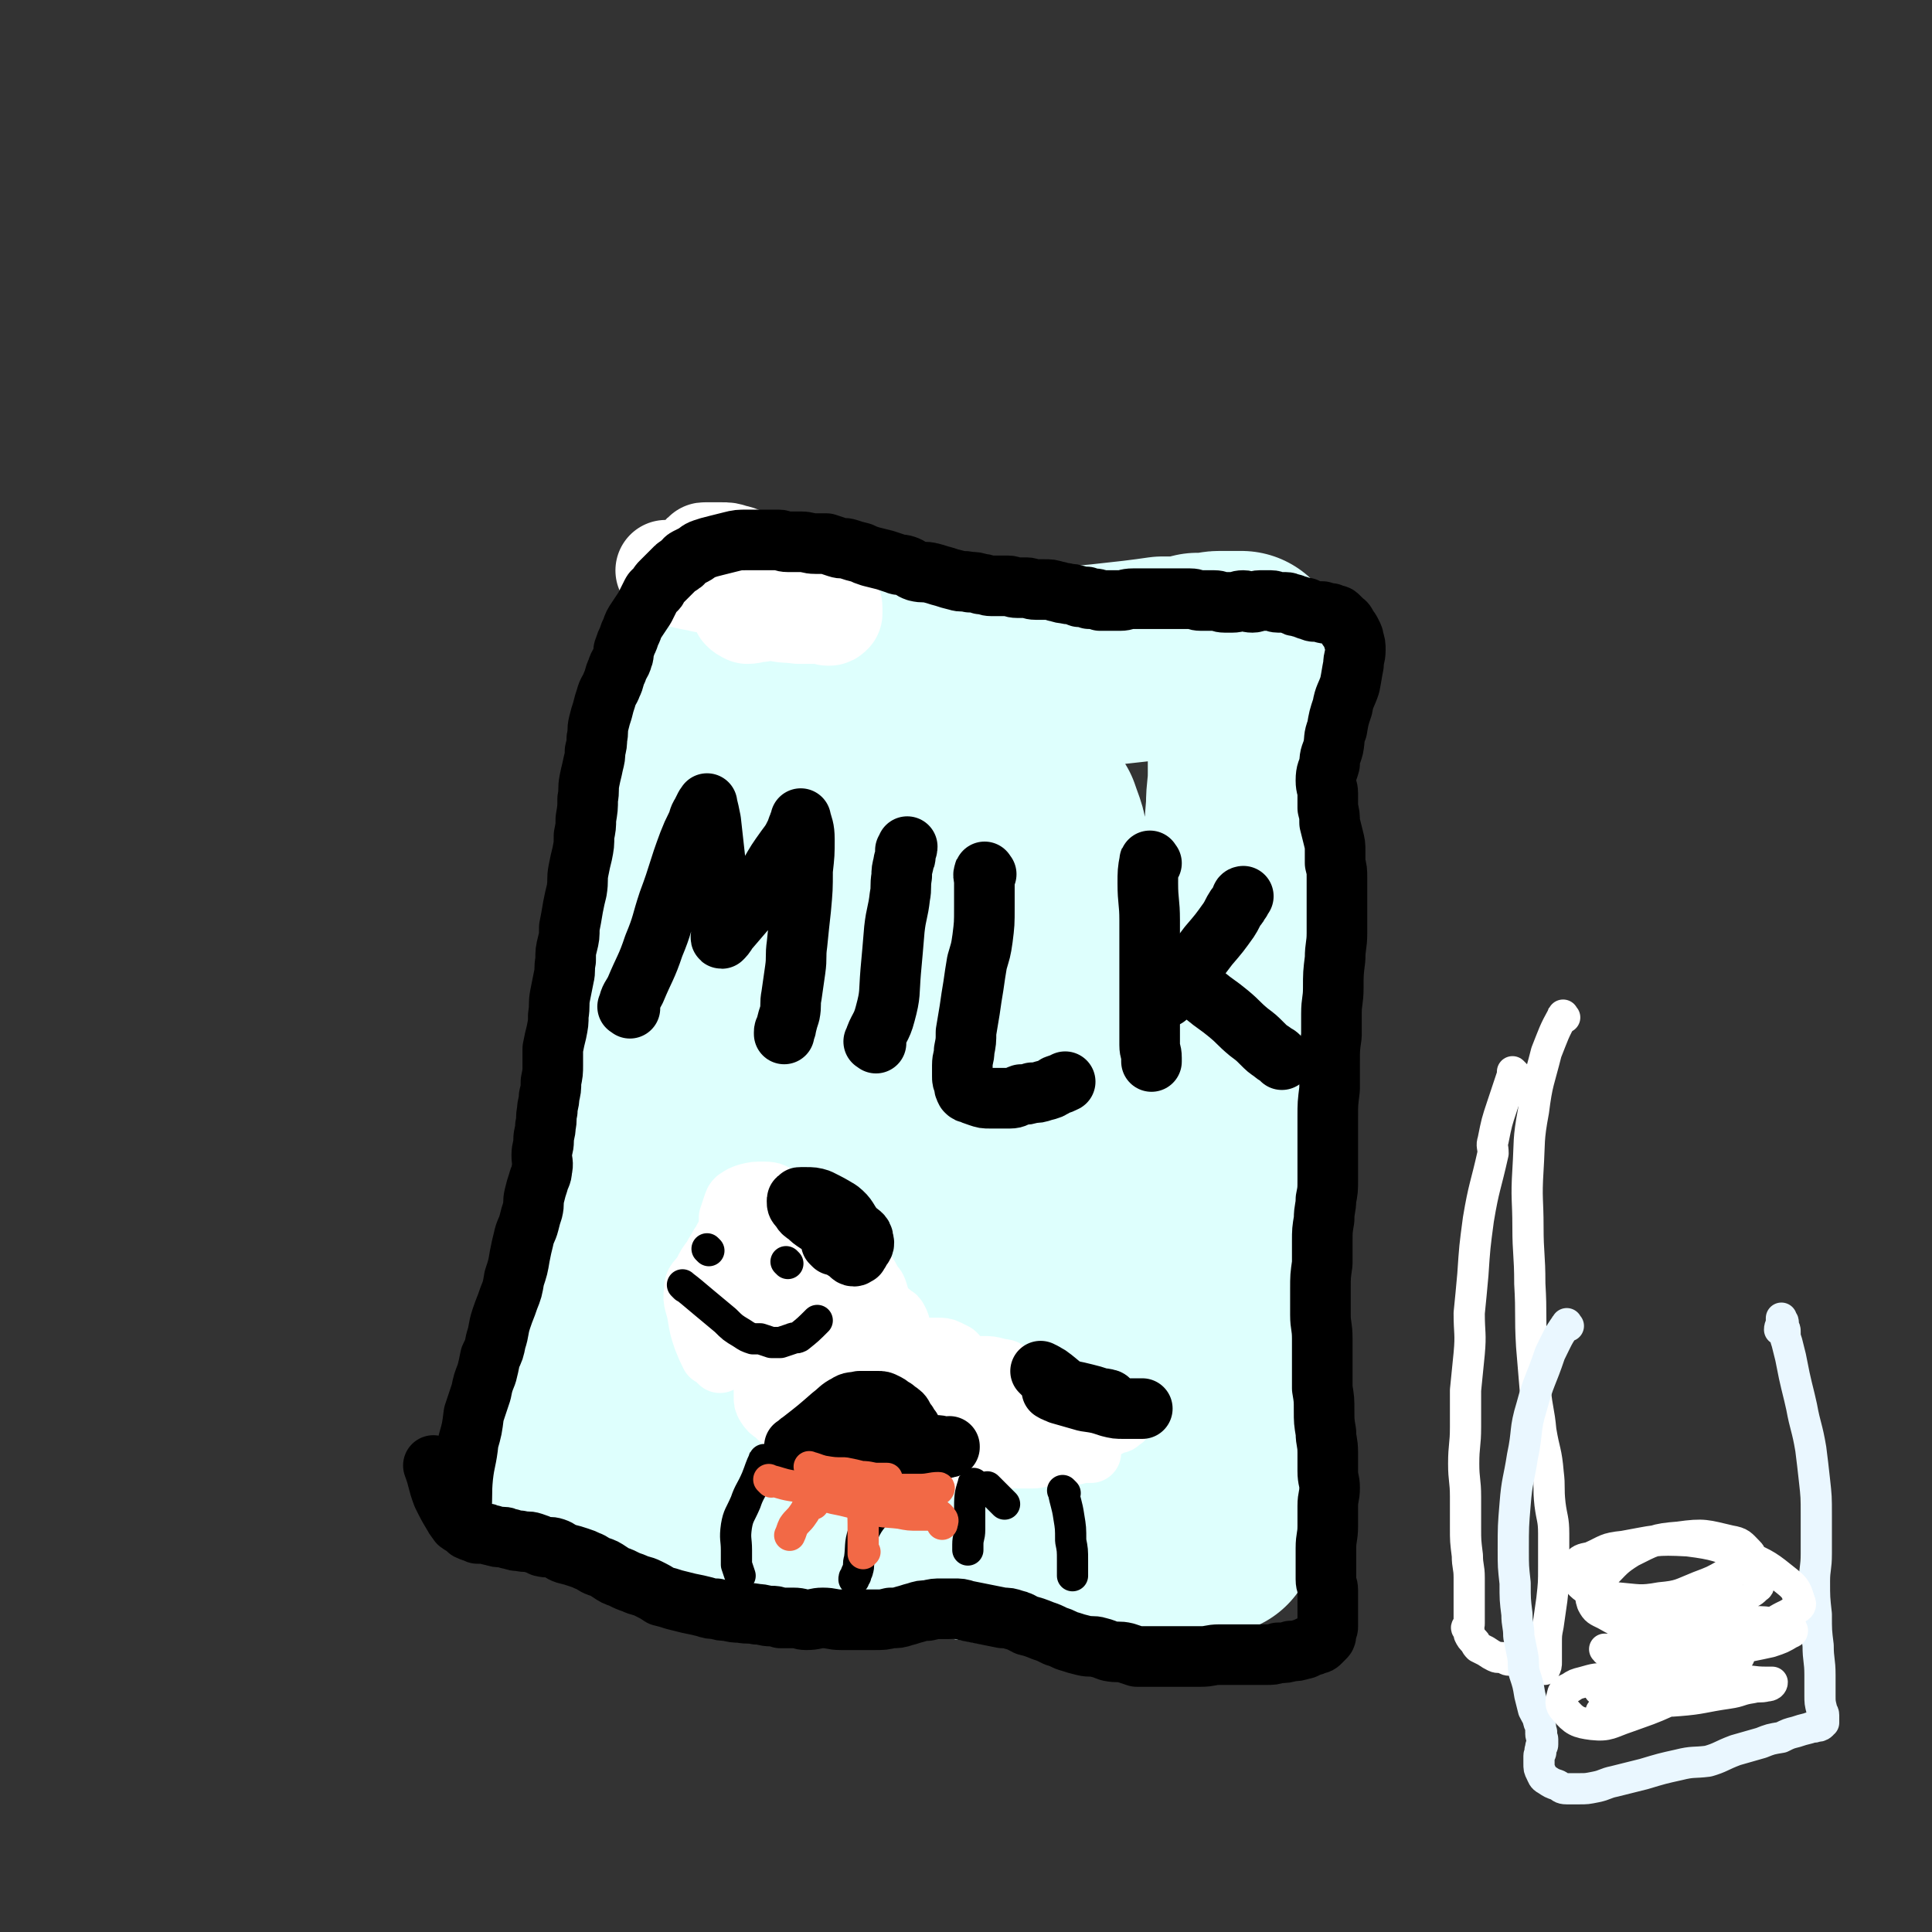
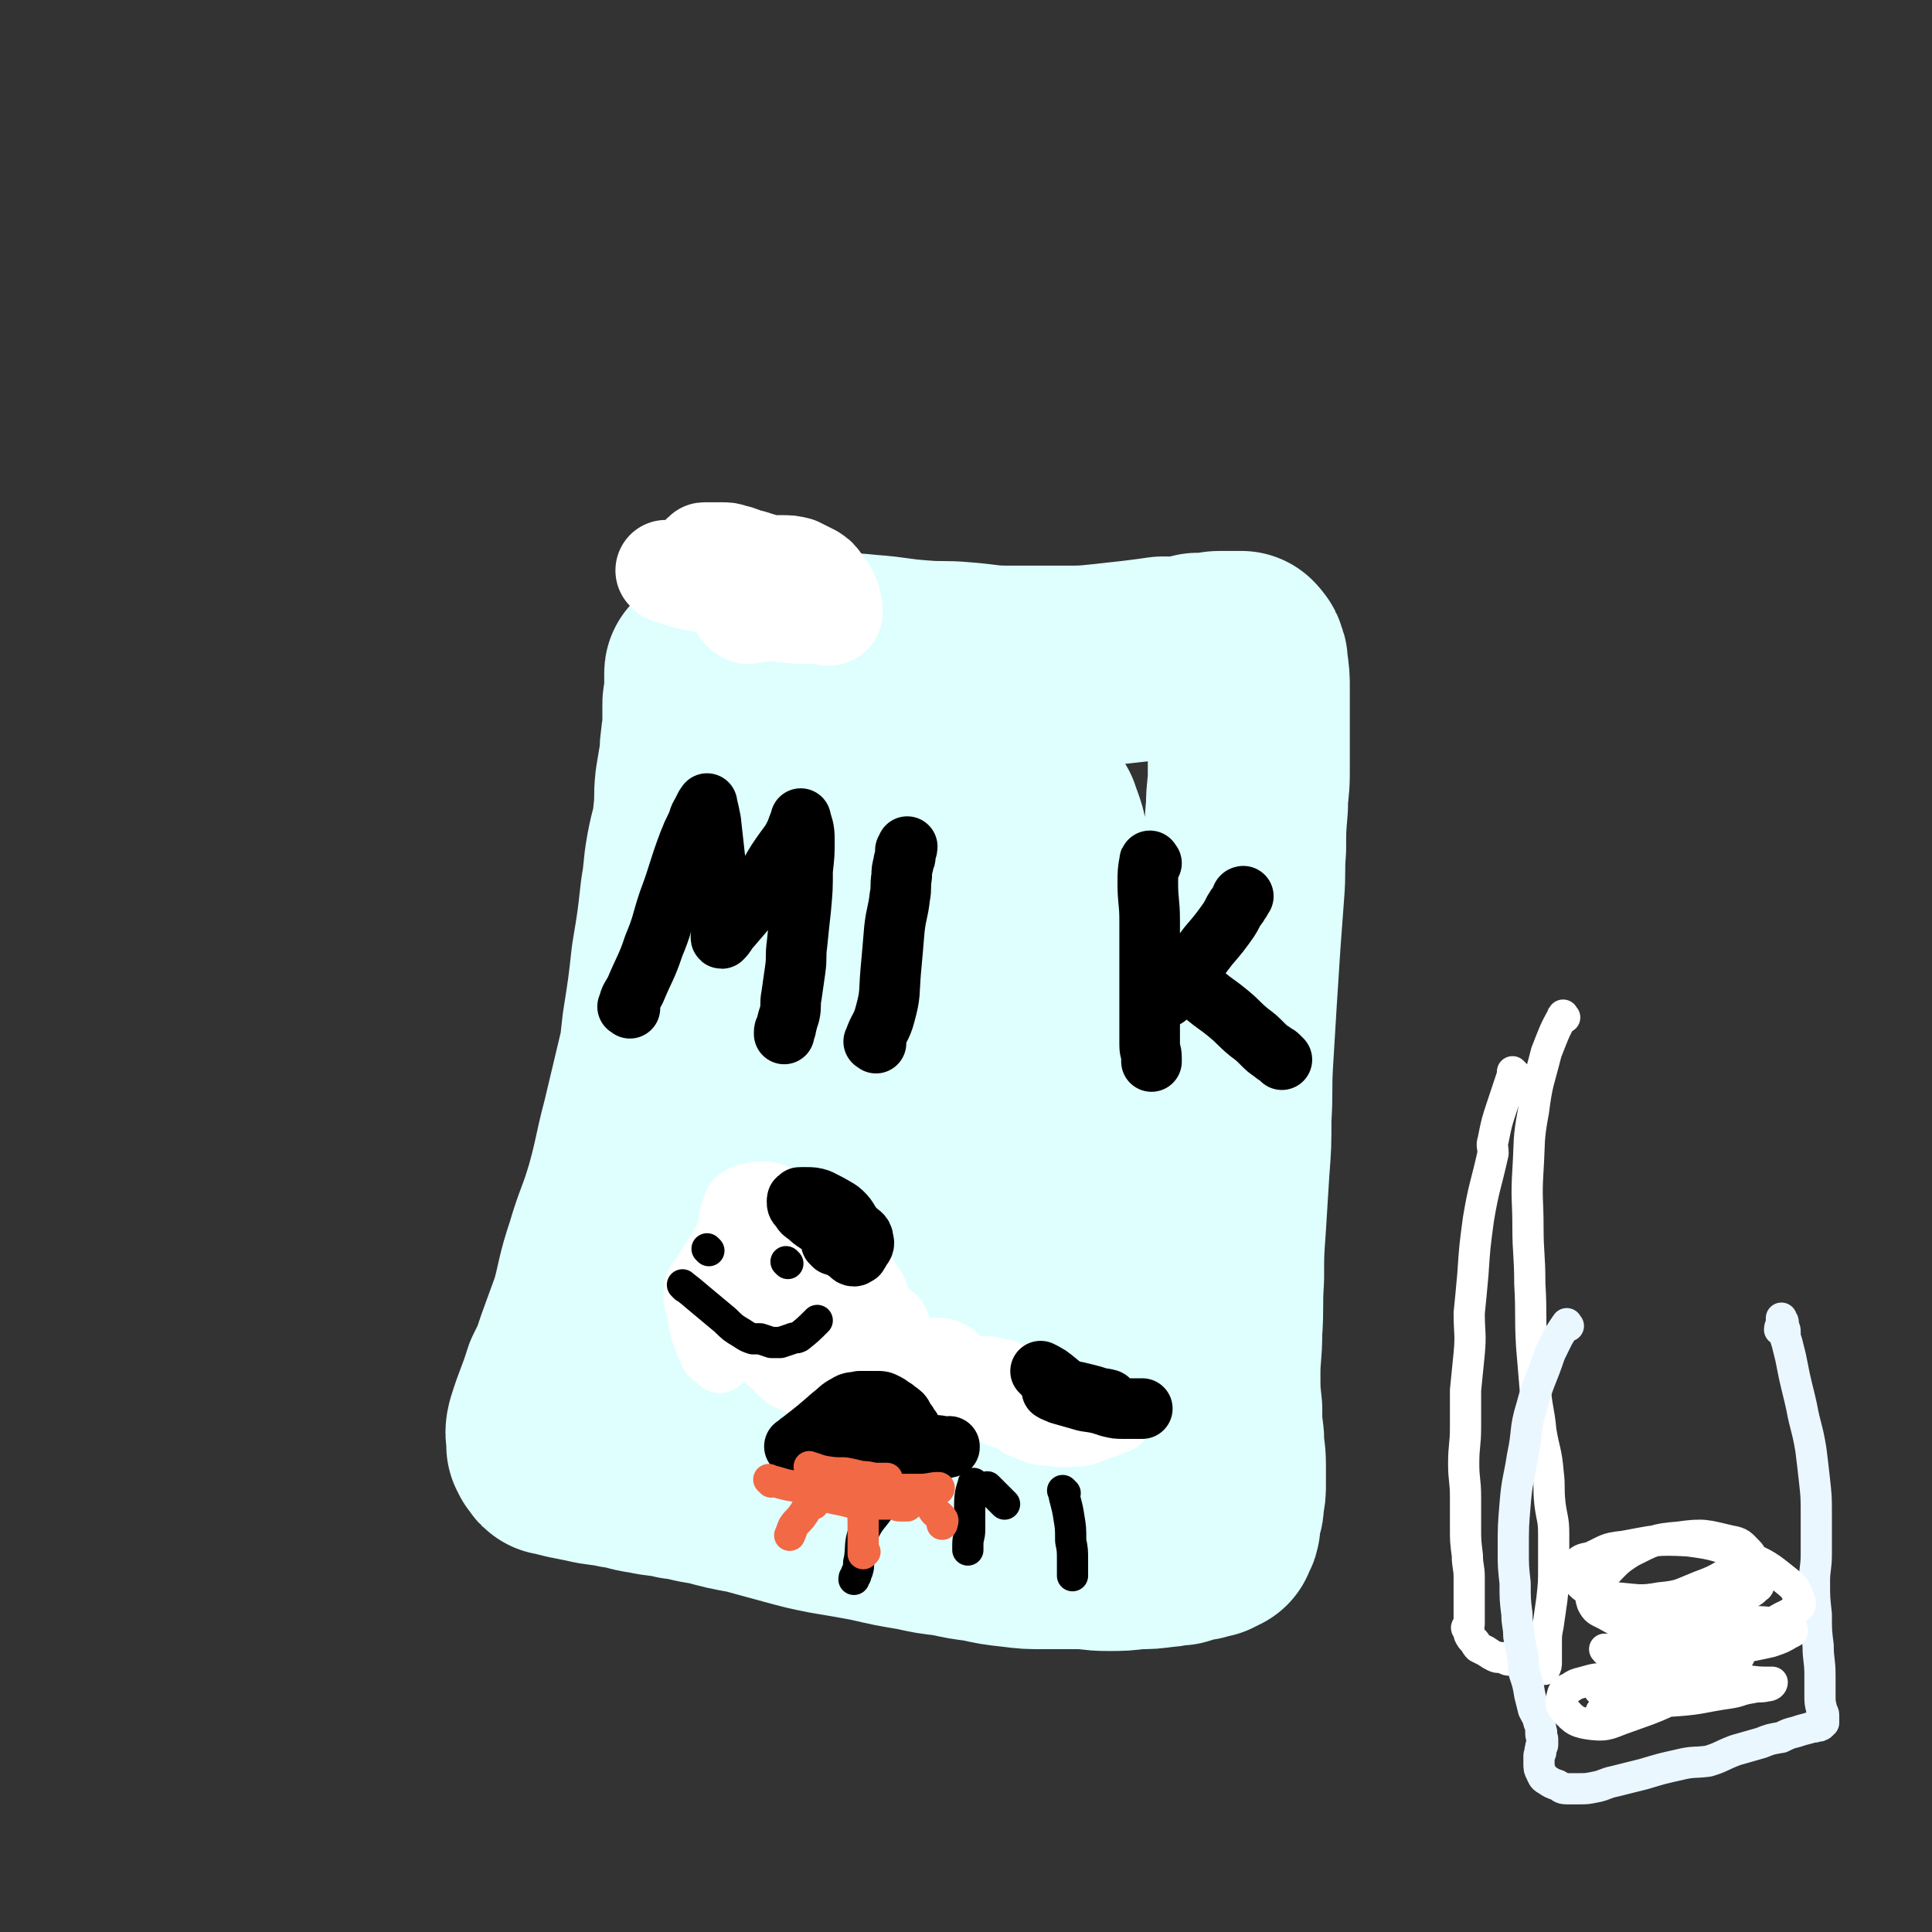
<svg xmlns="http://www.w3.org/2000/svg" viewBox="0 0 1052 1052" version="1.1">
  <rect x="0" y="0" width="1052" height="1052" fill="#333333" stroke="none" />
  <g fill="none" stroke="#DEFFFD" stroke-width="110" stroke-linecap="round" stroke-linejoin="round">
    <path d="M322,725c-1,-1 -2,-1 -1,-1 1,-3 3,-3 4,-6 3,-8 2,-9 4,-17 2,-9 2,-9 5,-17 4,-16 4,-16 8,-31 3,-7 3,-7 5,-15 3,-9 2,-9 4,-18 3,-12 3,-12 5,-24 3,-18 3,-19 5,-37 3,-19 3,-19 5,-37 3,-18 3,-18 5,-36 2,-11 1,-11 3,-22 2,-11 3,-10 4,-21 1,-8 0,-8 1,-17 1,-6 1,-6 2,-12 1,-5 0,-5 1,-10 0,-4 1,-4 1,-7 0,-4 0,-4 0,-7 0,-2 0,-2 0,-4 0,-2 0,-2 0,-3 0,-2 1,-1 1,-3 0,-1 0,-1 0,-2 0,-2 0,-2 0,-3 0,-1 0,-1 0,-2 0,-1 0,-1 0,-2 0,0 0,0 0,-1 0,-1 0,-1 0,-1 0,0 0,0 0,-1 0,0 0,-1 0,-1 0,-1 0,-1 1,-1 0,-1 0,-1 1,-1 2,-1 2,-1 4,-2 3,-2 3,-2 6,-3 4,-1 4,-1 8,-2 6,-1 6,-1 11,-2 9,-1 9,-1 18,-1 10,0 10,0 21,1 9,0 9,0 19,1 14,1 14,2 28,3 12,1 12,0 23,1 13,1 13,2 25,2 15,0 15,0 30,0 11,0 11,0 21,-1 9,-1 9,-1 18,-2 8,-1 8,-1 15,-2 5,0 5,0 10,0 5,-1 5,-1 9,-2 3,0 3,0 6,0 3,0 3,-1 6,-1 2,0 2,0 4,0 1,0 1,0 3,0 1,0 1,0 2,0 0,0 0,0 0,0 1,0 1,0 1,0 1,0 1,0 2,0 0,0 0,0 0,0 1,1 1,1 1,2 1,0 1,0 1,2 1,1 1,1 1,3 1,7 1,7 1,13 0,11 0,11 0,22 0,12 0,12 0,24 0,9 -1,9 -1,18 -1,12 -1,12 -1,23 -1,12 0,12 -1,24 -1,14 -1,14 -2,27 -1,15 -1,15 -2,31 -1,16 -1,16 -2,33 -1,16 0,16 -1,32 0,14 0,14 -1,27 -1,16 -1,16 -2,32 -1,14 -1,14 -1,28 -1,15 0,15 -1,29 0,12 -1,12 -1,23 0,10 0,10 1,19 0,8 0,8 1,16 0,8 1,7 1,15 0,5 0,5 0,10 0,4 0,4 -1,9 0,3 0,3 -1,6 0,2 -1,2 -1,4 0,1 0,1 0,2 0,2 0,2 -1,3 -1,2 -1,1 -1,3 -1,0 0,0 -1,0 0,0 0,0 0,0 -1,0 -1,1 -1,1 -1,0 -1,0 -2,1 -2,0 -2,0 -4,1 -3,1 -3,0 -6,1 -3,1 -3,1 -6,2 -5,0 -5,1 -9,1 -7,1 -7,1 -14,1 -8,1 -8,1 -16,1 -8,0 -8,-1 -16,-1 -9,0 -9,0 -18,0 -9,0 -9,0 -17,-1 -9,-1 -9,-1 -18,-3 -8,-1 -8,-1 -17,-3 -9,-1 -9,-1 -18,-3 -12,-2 -12,-2 -25,-5 -11,-2 -11,-2 -23,-4 -10,-2 -10,-2 -21,-5 -11,-3 -11,-3 -22,-6 -11,-2 -11,-2 -22,-5 -9,-1 -8,-2 -17,-3 -8,-2 -8,-1 -17,-3 -8,-1 -7,-2 -15,-3 -9,-2 -9,-1 -17,-3 -5,-1 -5,-1 -10,-2 -4,-1 -4,-1 -8,-2 -1,0 -1,0 -1,-1 -1,-1 -1,-1 -1,-1 0,-1 -1,-1 -1,-1 0,-1 0,-1 0,-1 0,-1 -1,-1 -1,-1 0,-1 0,-1 0,-3 0,-3 -1,-3 0,-7 4,-13 5,-13 9,-26 4,-8 4,-8 7,-17 4,-11 4,-11 8,-22 4,-15 3,-15 8,-30 5,-17 6,-16 11,-33 5,-18 4,-18 9,-37 5,-21 5,-21 10,-42 4,-18 3,-18 7,-36 4,-21 5,-21 10,-43 4,-16 4,-16 8,-32 5,-17 4,-17 9,-34 2,-10 3,-9 6,-19 2,-5 2,-5 4,-11 1,-3 1,-3 2,-6 1,-3 1,-3 2,-6 0,-1 1,-1 1,-2 0,-2 0,-2 0,-3 0,0 0,0 0,0 0,-1 0,-1 0,-1 -2,3 -3,3 -5,7 -5,13 -5,14 -9,27 -5,20 -5,20 -9,41 -6,32 -7,31 -12,63 -5,34 -5,34 -10,68 -3,29 -3,29 -5,57 -1,22 -1,23 0,45 1,15 1,15 3,29 1,10 0,10 2,19 2,8 2,8 5,15 2,4 3,4 6,9 2,3 2,3 5,7 2,2 2,2 4,4 2,1 2,2 4,3 2,0 3,0 5,-2 6,-5 6,-5 10,-12 9,-15 9,-15 15,-31 6,-18 5,-19 9,-38 6,-24 6,-24 11,-48 5,-25 5,-25 10,-50 6,-28 6,-28 12,-56 6,-26 7,-26 13,-53 6,-21 5,-21 10,-43 4,-15 3,-15 7,-30 2,-10 2,-10 5,-20 1,-5 1,-5 2,-10 0,-2 2,-6 1,-4 -4,6 -7,9 -11,19 -11,29 -11,29 -18,59 -11,45 -11,45 -17,92 -6,42 -8,42 -9,85 -1,32 1,32 5,64 4,22 5,22 12,44 4,14 4,14 11,28 4,8 4,8 11,14 4,5 5,5 11,8 6,2 7,2 13,2 6,0 6,0 11,-3 7,-5 8,-5 12,-12 8,-12 9,-12 13,-25 6,-23 5,-23 7,-47 2,-28 2,-28 2,-56 0,-27 -1,-27 -1,-53 0,-27 1,-27 2,-53 1,-21 1,-21 3,-41 1,-14 1,-14 3,-27 1,-7 1,-7 3,-15 0,-4 1,-4 2,-7 0,-3 1,-3 1,-5 0,0 0,-1 0,-1 0,0 1,0 2,1 3,9 4,9 4,18 3,27 3,27 3,53 0,37 -1,37 -2,74 -1,33 -2,33 -2,65 -1,23 0,23 1,45 0,12 0,12 1,24 1,6 1,6 3,12 0,3 0,3 1,5 0,2 0,2 1,4 0,1 1,1 1,2 0,1 0,1 0,2 0,0 1,0 2,0 2,0 2,0 4,-1 1,-1 1,-1 3,-2 2,-1 1,-1 3,-3 " />
  </g>
  <g fill="none" stroke="#FFFFFF" stroke-width="55" stroke-linecap="round" stroke-linejoin="round">
    <path d="M364,312c-1,-1 -2,-2 -1,-1 1,0 2,1 5,2 7,3 7,2 15,4 6,1 7,1 13,2 7,1 7,2 14,3 5,1 5,1 10,2 4,0 4,0 8,0 3,0 3,0 5,0 2,0 2,0 3,0 1,0 1,0 1,0 1,0 1,0 1,0 1,0 0,-1 1,-1 0,0 0,0 1,0 0,-1 0,-1 0,-1 0,-2 -1,-2 -1,-2 -4,-3 -4,-3 -7,-6 -5,-3 -5,-3 -10,-5 -6,-2 -7,-2 -13,-4 -5,-1 -5,-2 -10,-3 -3,-1 -3,-1 -6,-1 -2,0 -2,0 -4,0 -2,0 -2,0 -4,0 -1,0 -1,0 -1,0 -1,0 -1,0 -1,1 -1,1 -1,1 -1,3 1,3 1,3 3,6 3,4 3,5 8,8 6,5 7,5 14,8 7,4 7,3 14,5 7,2 7,1 14,2 4,0 4,0 8,0 3,0 3,0 5,0 2,0 2,1 3,1 1,0 1,0 2,-1 0,0 0,-1 0,-1 0,-1 0,-1 0,-2 0,-1 0,-1 -1,-3 0,-2 0,-2 -1,-4 -2,-3 -1,-3 -4,-6 -2,-3 -2,-3 -5,-5 -4,-2 -4,-2 -8,-4 -4,-1 -4,-1 -9,-1 -2,0 -2,0 -5,0 -2,0 -2,1 -4,1 -3,1 -3,1 -5,3 -3,2 -3,2 -5,4 -1,3 -1,4 -2,7 0,3 -1,3 -1,5 0,2 0,2 1,4 1,1 1,1 3,2 3,0 3,-1 7,-1 " />
  </g>
  <g fill="none" stroke="#000000" stroke-width="33" stroke-linecap="round" stroke-linejoin="round">
-     <path d="M251,830c-1,-1 -2,-1 -1,-1 0,-3 1,-3 1,-6 1,-9 0,-9 1,-19 1,-9 2,-9 3,-19 2,-7 2,-7 3,-15 2,-6 2,-6 4,-12 1,-5 1,-5 3,-10 1,-4 1,-4 2,-9 2,-4 2,-4 3,-9 2,-6 1,-6 3,-12 2,-6 2,-5 4,-11 2,-5 2,-5 3,-11 2,-6 2,-6 3,-12 1,-5 1,-5 2,-9 1,-5 2,-5 3,-9 1,-4 1,-4 2,-7 1,-4 0,-4 1,-8 1,-4 1,-4 2,-7 1,-4 2,-4 2,-7 1,-4 0,-4 0,-8 0,-4 1,-4 1,-8 0,-4 1,-4 1,-8 1,-4 0,-4 1,-8 0,-4 1,-4 1,-8 1,-4 1,-4 1,-8 1,-5 1,-5 1,-9 0,-5 0,-5 0,-9 1,-5 1,-5 2,-9 1,-5 1,-5 1,-9 1,-6 0,-6 1,-11 1,-5 1,-5 2,-10 1,-4 0,-4 1,-9 0,-5 0,-5 1,-9 1,-4 1,-4 1,-9 1,-5 1,-5 2,-11 1,-5 1,-5 2,-9 1,-6 0,-6 1,-11 1,-5 1,-5 2,-9 1,-5 1,-5 1,-10 1,-5 1,-5 1,-9 1,-6 1,-6 1,-11 1,-5 0,-5 1,-10 1,-5 1,-4 2,-9 1,-4 1,-4 1,-7 1,-4 1,-4 1,-7 1,-4 0,-4 1,-8 1,-4 1,-4 2,-7 1,-4 1,-4 2,-7 1,-4 2,-4 3,-7 2,-4 1,-4 3,-8 1,-4 2,-3 3,-7 1,-2 0,-3 1,-5 1,-3 1,-3 2,-5 1,-3 1,-3 2,-5 1,-3 1,-3 3,-6 2,-3 2,-3 4,-6 1,-2 1,-2 2,-4 1,-2 1,-2 2,-4 1,-2 2,-1 3,-3 1,-2 1,-2 2,-3 2,-2 2,-2 4,-4 2,-2 2,-2 4,-4 1,-1 2,-1 3,-2 2,-1 1,-2 3,-3 2,-1 2,-1 4,-2 2,-1 2,-2 5,-3 3,-1 3,-1 7,-2 4,-1 4,-1 8,-2 4,-1 4,-1 9,-1 4,0 4,0 8,0 4,0 4,0 9,0 2,0 2,1 5,1 3,0 3,0 7,0 4,0 4,1 8,1 3,0 3,0 6,0 3,1 3,1 6,2 3,1 3,0 6,1 3,1 3,1 7,2 2,1 2,1 5,2 4,1 4,1 8,2 3,1 3,1 6,2 2,1 2,0 5,1 3,1 3,2 6,3 4,1 4,0 8,1 4,1 3,1 7,2 3,1 3,1 7,2 3,1 3,0 7,1 3,0 3,0 6,1 3,0 3,1 6,1 2,0 2,0 5,0 2,0 2,0 4,0 2,0 2,1 5,1 2,0 2,0 5,0 2,0 2,1 5,1 2,0 2,0 4,0 4,0 4,0 7,1 2,0 2,1 5,1 3,1 3,0 5,1 2,0 2,1 3,1 1,0 1,0 3,0 1,0 1,0 2,1 1,0 1,0 2,0 2,0 2,0 4,1 3,0 3,0 6,0 3,0 3,0 5,0 3,0 3,-1 7,-1 2,0 2,0 5,0 3,0 3,0 5,0 2,0 2,0 4,0 3,0 3,0 6,0 2,0 2,0 4,0 3,0 3,0 7,0 3,0 3,1 6,1 3,0 4,0 7,0 3,0 3,1 6,1 2,0 2,0 4,0 3,0 3,-1 6,-1 2,0 2,1 5,1 2,0 2,-1 4,-1 1,0 1,0 3,0 1,0 1,0 3,0 2,0 2,1 4,1 2,0 2,0 4,0 2,0 2,1 4,1 1,1 1,1 3,1 2,1 2,1 4,1 1,1 1,1 2,1 1,0 1,1 3,1 1,0 1,0 3,0 0,0 0,0 1,0 1,0 0,1 2,1 0,0 0,0 0,0 1,0 1,0 2,0 0,0 0,0 0,0 1,0 1,0 2,1 0,0 0,0 1,0 1,0 1,0 2,1 1,1 1,1 2,2 0,1 1,0 2,2 0,0 0,0 1,2 1,1 1,1 2,3 1,2 1,2 1,3 1,3 1,3 1,6 0,4 -1,4 -1,8 -1,5 -1,6 -2,11 -2,6 -3,6 -4,12 -2,6 -2,6 -3,12 -2,5 -1,5 -2,10 -1,4 -2,4 -2,9 -1,4 -2,4 -2,9 0,4 1,4 1,7 0,4 0,4 0,8 1,4 1,4 1,8 1,4 1,4 2,8 1,4 1,4 1,7 0,4 0,4 0,7 1,4 1,4 1,8 0,4 0,4 0,9 0,4 0,4 0,9 0,6 0,6 0,12 0,7 -1,7 -1,14 -1,8 -1,8 -1,16 0,7 -1,7 -1,14 0,6 0,6 0,12 -1,7 -1,7 -1,14 0,7 0,7 0,15 -1,8 -1,8 -1,15 0,6 0,6 0,11 0,6 0,6 0,11 0,6 0,6 0,12 0,6 0,6 -1,11 0,5 -1,5 -1,11 -1,6 -1,6 -1,12 0,6 0,6 0,12 -1,7 -1,7 -1,14 0,7 0,7 0,14 0,6 1,6 1,13 0,7 0,7 0,13 0,7 0,7 0,14 1,6 1,6 1,12 0,6 0,6 1,12 0,5 1,5 1,11 0,5 0,5 0,10 0,5 1,5 1,9 0,5 -1,5 -1,10 0,5 0,5 0,11 0,6 -1,6 -1,12 0,4 0,4 0,8 0,4 0,4 0,9 0,3 1,3 1,6 0,3 0,3 0,5 0,3 0,3 0,6 0,3 0,3 0,5 0,2 0,2 0,4 0,1 -1,1 -1,2 0,1 0,1 0,2 0,1 0,1 -1,2 -1,1 -1,1 -2,2 -1,1 -1,1 -2,1 -2,1 -2,1 -3,1 -3,1 -3,2 -5,2 -3,1 -3,1 -6,1 -3,1 -3,1 -7,1 -3,1 -3,1 -7,1 -3,0 -3,0 -6,0 -5,0 -5,0 -10,0 -4,0 -4,0 -9,0 -5,0 -5,1 -10,1 -6,0 -6,0 -11,0 -4,0 -4,0 -9,0 -4,0 -4,0 -9,0 -3,0 -3,0 -6,0 -3,-1 -3,-1 -6,-2 -4,-1 -4,0 -9,-1 -3,-1 -2,-1 -6,-2 -3,-1 -4,0 -8,-1 -4,-1 -4,-1 -7,-2 -4,-1 -4,-2 -8,-3 -4,-2 -4,-2 -7,-3 -5,-2 -5,-2 -9,-3 -4,-2 -3,-2 -7,-3 -3,-1 -3,-1 -6,-1 -5,-1 -5,-1 -10,-2 -5,-1 -5,-1 -10,-2 -3,-1 -3,-1 -7,-1 -3,0 -3,0 -6,0 -4,0 -4,0 -8,1 -3,0 -3,0 -6,1 -4,1 -3,1 -7,2 -3,1 -3,1 -7,1 -4,1 -4,1 -9,1 -4,0 -4,0 -8,0 -5,0 -5,0 -10,0 -5,0 -5,-1 -10,-1 -4,0 -4,1 -9,1 -3,0 -3,-1 -7,-1 -3,0 -3,0 -7,0 -3,-1 -3,-1 -5,-1 -4,0 -4,-1 -8,-1 -4,-1 -4,0 -9,-1 -3,0 -3,0 -7,-1 -3,0 -3,0 -6,-1 -3,0 -3,0 -6,-1 -4,-1 -4,-1 -9,-2 -4,-1 -4,-1 -8,-2 -3,-1 -3,-1 -7,-2 -3,-2 -3,-2 -7,-4 -4,-2 -4,-1 -8,-3 -3,-1 -3,-1 -7,-3 -3,-1 -3,-1 -6,-3 -3,-2 -3,-2 -6,-3 -3,-1 -3,-2 -6,-3 -2,-1 -2,-1 -5,-2 -3,-1 -3,-1 -7,-2 -3,-1 -3,-2 -6,-3 -3,-1 -3,0 -7,-1 -2,-1 -2,-1 -5,-2 -3,-1 -3,0 -7,-1 -2,0 -2,0 -5,-1 -2,0 -2,-1 -4,-1 -3,0 -3,0 -6,-1 -2,0 -2,-1 -4,-1 -2,0 -2,0 -4,0 -2,-1 -3,-1 -5,-2 -1,-1 -1,-1 -2,-2 -3,-3 -4,-2 -6,-6 -3,-5 -3,-5 -6,-11 -3,-8 -2,-8 -5,-16 " />
    <path d="M343,549c-1,-1 -2,-1 -1,-1 1,-5 2,-5 4,-9 5,-12 6,-12 10,-24 5,-12 4,-12 8,-24 6,-16 5,-16 11,-32 2,-5 2,-5 4,-9 2,-4 1,-4 3,-7 1,-2 1,-2 2,-4 0,0 1,0 1,-1 0,0 0,-1 0,0 1,4 1,4 2,9 1,9 1,9 2,18 1,9 1,9 2,18 1,6 0,6 1,11 0,4 1,4 1,9 0,2 0,2 0,4 0,2 -1,4 0,4 1,-1 2,-2 3,-4 6,-7 6,-7 12,-14 6,-8 5,-8 11,-17 4,-7 4,-7 9,-14 3,-4 3,-4 5,-8 1,-2 1,-3 2,-5 0,-1 1,-1 1,-2 0,-1 0,-2 0,-1 1,4 2,5 2,11 0,8 0,8 -1,17 0,10 0,10 -1,21 -1,9 -1,9 -2,19 -1,7 0,7 -1,14 -1,7 -1,7 -2,14 -1,5 0,5 -1,10 -1,3 -1,3 -2,7 0,2 -1,1 -1,3 0,1 0,1 0,1 " />
    <path d="M477,568c-1,-1 -2,-1 -1,-1 2,-7 4,-7 6,-15 3,-11 2,-11 3,-23 1,-11 1,-11 2,-23 1,-9 2,-9 3,-18 1,-5 0,-5 1,-11 0,-3 0,-3 1,-7 0,-2 1,-2 1,-4 0,-2 0,-2 0,-3 1,-1 1,-1 1,-2 0,0 0,0 0,0 " />
-     <path d="M537,476c-1,-1 -1,-2 -1,-1 -1,2 0,2 0,5 0,7 0,7 0,14 0,9 0,9 -1,17 -1,7 -1,6 -3,13 -1,6 -1,6 -2,13 -1,6 -1,6 -2,13 -1,6 -1,6 -2,12 0,5 0,5 -1,10 0,4 -1,4 -1,8 0,3 0,3 0,6 0,2 0,2 1,4 0,2 0,2 1,4 1,1 1,1 2,1 2,1 2,1 5,2 3,1 3,1 6,1 4,0 4,0 7,0 2,0 2,0 4,0 3,0 3,-1 6,-2 3,0 3,0 6,-1 3,0 3,0 6,-1 4,-1 4,-1 7,-3 3,-1 3,-1 5,-2 " />
    <path d="M627,470c-1,-1 -1,-2 -1,-1 -1,5 -1,6 -1,12 0,10 1,10 1,20 0,8 0,8 0,17 0,7 0,7 0,14 0,6 0,6 0,12 0,8 0,8 0,15 0,5 0,5 0,10 0,4 1,3 1,7 0,1 0,1 0,2 " />
    <path d="M635,543c-1,-1 -2,-1 -1,-1 4,-6 5,-6 10,-11 8,-8 8,-8 14,-16 6,-7 6,-7 11,-14 2,-3 2,-4 4,-7 1,-1 1,-1 2,-3 1,-1 1,-1 1,-2 0,-1 1,-1 1,-1 " />
    <path d="M645,532c-1,-1 -2,-2 -1,-1 5,4 5,5 12,11 6,5 7,5 13,10 6,5 5,5 11,10 4,3 4,3 7,6 3,3 3,3 6,5 2,2 2,1 3,2 1,1 1,1 2,2 " />
  </g>
  <g fill="none" stroke="#FFFFFF" stroke-width="33" stroke-linecap="round" stroke-linejoin="round">
    <path d="M392,742c-1,-1 -1,-1 -1,-1 -2,-2 -2,-2 -4,-3 -2,-4 -2,-4 -4,-9 -2,-6 -2,-6 -3,-12 -1,-7 -3,-8 -2,-14 0,-6 2,-5 5,-10 2,-4 2,-4 5,-8 2,-4 2,-3 4,-7 2,-2 1,-2 3,-5 1,-1 1,0 2,-1 0,-1 0,-1 0,-2 0,-1 1,-1 1,-1 0,0 1,1 1,1 1,1 1,1 2,2 2,4 2,4 3,8 1,6 1,6 2,13 1,6 1,6 2,13 1,5 1,5 2,10 1,4 1,4 2,8 1,3 0,3 2,7 1,3 1,3 3,6 1,3 1,4 4,6 2,3 2,3 5,6 1,1 1,1 2,2 1,0 1,0 3,0 1,0 1,0 2,-1 0,0 0,0 1,0 0,-3 -1,-3 0,-5 2,-7 3,-7 4,-14 2,-8 2,-8 3,-16 2,-6 2,-6 3,-13 1,-3 1,-3 1,-6 0,-2 -1,-2 -1,-4 0,-2 0,-2 0,-3 0,-1 -1,-1 -1,-2 0,-1 0,-2 0,-2 0,-1 0,-1 -1,-1 0,-1 0,-1 -1,-1 0,0 0,0 -1,0 -2,-1 -2,-1 -3,-1 -2,0 -2,0 -4,0 -3,0 -3,0 -6,1 -4,2 -4,2 -7,4 -3,3 -3,3 -5,6 -2,3 -2,3 -3,6 -2,3 -2,3 -3,7 -1,4 -1,5 -1,10 0,4 0,4 1,9 1,3 1,3 2,7 2,3 2,3 4,6 3,4 3,4 6,6 3,2 3,3 6,4 3,1 3,1 6,1 2,0 2,1 5,0 2,-1 2,-1 3,-2 2,-3 3,-3 4,-6 2,-5 2,-5 3,-11 1,-6 1,-6 0,-12 -1,-5 -2,-5 -4,-10 -3,-4 -3,-5 -7,-8 -4,-3 -4,-3 -8,-5 -2,-2 -2,-2 -6,-3 -2,-1 -2,-1 -5,-2 -2,0 -2,0 -3,0 -2,0 -2,0 -3,0 -2,1 -2,0 -3,1 -2,1 -2,1 -3,3 -2,3 -2,3 -2,6 -1,5 -1,5 -1,11 1,7 2,7 4,14 3,5 3,5 7,11 3,5 3,5 8,9 3,4 3,4 8,6 4,3 4,3 9,3 5,1 6,1 11,0 5,-1 5,-1 11,-2 5,-2 5,-2 11,-5 4,-3 4,-3 7,-6 4,-3 4,-3 7,-6 3,-4 3,-4 4,-7 1,-3 0,-3 0,-5 0,-2 0,-2 -1,-4 -1,-2 -1,-2 -3,-3 -2,-2 -2,-2 -4,-2 -3,-1 -3,-1 -5,-1 -3,0 -3,-1 -6,0 -3,1 -3,1 -6,3 -2,1 -3,1 -4,3 -2,2 -2,3 -3,5 -1,3 -1,3 0,5 1,4 1,4 3,7 3,5 3,5 7,9 5,5 5,5 11,8 6,4 6,4 12,6 5,2 6,2 11,3 6,2 6,2 12,3 3,1 3,0 7,0 2,0 2,0 5,-1 1,-1 1,-1 2,-2 1,-1 1,-1 1,-3 0,-3 1,-3 0,-6 -1,-3 -1,-3 -3,-6 -1,-3 -1,-4 -3,-6 -1,-2 -1,-2 -3,-4 -2,-1 -2,-1 -4,-2 -2,-1 -3,-1 -5,-1 -4,0 -4,0 -7,0 -4,0 -4,0 -7,1 -2,1 -2,1 -4,3 -2,1 -2,1 -3,3 -1,2 -1,2 -1,4 1,3 1,3 3,5 3,3 3,4 7,6 5,2 6,2 11,2 8,0 8,0 15,-1 5,-1 5,-1 9,-3 5,-1 5,-2 10,-4 1,-1 1,-1 3,-2 1,0 3,-1 2,-1 -2,-2 -3,-1 -6,-2 -4,-1 -4,-1 -7,-1 -2,0 -2,0 -4,0 -1,0 -2,0 -3,0 -1,0 -1,1 -2,1 -1,1 -1,1 -2,2 -1,1 -1,1 -2,2 0,3 0,3 1,6 1,3 1,3 3,6 4,4 5,4 10,7 5,3 5,3 11,5 5,1 5,1 10,1 5,0 5,0 10,0 3,0 3,-1 6,-2 2,0 2,0 4,-1 1,-1 0,-1 1,-2 1,0 1,0 1,-1 0,0 0,0 0,0 -1,-1 -1,-1 -1,-1 -2,-1 -1,-2 -2,-2 -6,-3 -6,-3 -11,-3 -5,-1 -5,-1 -10,-1 -3,0 -3,0 -6,0 -1,0 -1,0 -2,1 -1,1 -1,1 -1,1 -1,2 -1,2 0,4 1,3 1,4 4,6 3,4 4,4 9,6 6,3 7,2 14,3 7,1 7,0 14,0 6,-1 6,-2 12,-4 4,-1 3,-1 7,-3 2,0 2,0 4,-2 1,0 1,-1 1,-2 0,0 -1,0 -1,-1 -2,-2 -1,-2 -3,-4 -3,-2 -3,-2 -7,-3 -2,-2 -3,-1 -5,-2 -3,-1 -3,-1 -6,-1 -2,0 -2,0 -5,0 -2,0 -2,0 -3,1 -1,0 -2,0 -2,1 0,0 0,1 0,1 0,1 0,1 0,2 3,2 3,2 6,4 3,1 3,1 7,1 3,1 3,1 7,1 2,0 2,0 4,-1 1,0 1,0 2,-1 " />
    <path d="M418,726c-1,-1 -1,-1 -1,-1 -1,-1 0,0 0,0 -2,-4 -3,-4 -5,-8 -5,-8 -5,-8 -8,-15 -4,-8 -5,-8 -7,-16 -2,-7 -1,-7 -1,-14 1,-4 1,-4 1,-9 1,-3 1,-3 2,-6 1,-3 1,-3 2,-4 3,-2 3,-2 6,-3 4,-1 4,-1 9,-1 5,0 5,1 9,3 7,3 6,4 12,8 7,5 7,5 14,11 5,5 6,5 11,10 5,5 4,6 9,11 2,3 2,3 4,7 2,2 2,2 3,5 1,3 0,3 0,6 0,4 0,4 -1,8 -2,4 -2,4 -4,8 -2,3 -2,3 -5,6 -2,3 -2,3 -5,6 -2,2 -2,2 -4,4 -2,2 -2,2 -4,4 -2,2 -2,2 -4,3 -2,1 -2,1 -4,1 -2,0 -2,0 -4,0 -5,-1 -5,0 -9,-2 -5,-2 -6,-2 -11,-5 -4,-3 -4,-3 -8,-7 -4,-3 -4,-3 -7,-8 -3,-3 -3,-3 -4,-6 -2,-3 -2,-3 -2,-7 -1,-5 -1,-5 -1,-10 0,-5 0,-5 1,-10 1,-4 1,-4 2,-7 1,-3 1,-3 2,-6 1,-2 1,-2 3,-4 1,-2 2,-2 3,-3 2,-2 2,-2 4,-3 3,-2 3,-2 5,-2 2,0 2,0 3,0 3,2 3,1 5,4 4,4 4,4 6,9 3,10 2,11 5,21 0,3 0,3 1,5 " />
-     <path d="M448,737c-1,-1 -1,-2 -1,-1 -4,2 -3,3 -7,6 -4,3 -4,2 -8,4 -4,2 -4,2 -8,4 -3,2 -3,2 -6,4 -1,1 -1,1 -2,3 0,1 0,2 0,3 0,3 0,3 1,5 2,3 2,3 5,5 3,3 3,3 6,5 4,2 4,2 8,4 5,2 5,2 9,4 4,2 4,2 9,3 7,2 7,2 15,3 6,2 6,2 13,3 6,1 6,1 11,1 5,1 5,1 10,1 6,0 6,0 12,0 6,0 6,1 11,1 7,0 7,0 14,0 5,0 5,-1 11,-1 5,0 5,0 11,0 4,0 4,-1 9,-1 3,0 3,0 7,0 3,0 3,0 7,-1 2,0 2,-1 3,-1 2,0 2,0 3,0 1,0 1,0 2,0 1,0 1,0 1,0 -1,-1 -1,-1 -3,-2 -4,-2 -4,-1 -9,-3 -4,-2 -4,-2 -9,-4 -6,-2 -6,-2 -13,-4 -6,-2 -6,-1 -13,-3 -7,-2 -7,-2 -14,-4 -9,-2 -9,-2 -18,-4 -9,-1 -9,-1 -17,-2 -8,-1 -8,-1 -15,-2 -9,-1 -9,-1 -17,-2 -5,-1 -5,-1 -11,-1 -3,0 -3,0 -6,0 -1,0 -2,-1 -1,-1 0,0 1,1 2,2 5,3 5,3 11,5 11,4 11,4 23,7 8,2 8,1 15,3 7,1 7,1 14,2 7,1 7,1 13,2 6,0 6,1 11,1 6,0 6,0 12,0 3,0 3,0 7,0 4,0 4,0 8,0 2,0 2,0 3,-1 " />
  </g>
  <g fill="none" stroke="#000000" stroke-width="33" stroke-linecap="round" stroke-linejoin="round">
    <path d="M434,789c-1,-1 -1,-1 -1,-1 -1,-1 0,0 0,0 2,-1 1,-2 3,-3 9,-7 9,-7 17,-14 4,-3 4,-4 8,-6 3,-2 3,-1 7,-2 3,0 3,0 6,0 2,0 2,0 4,0 2,0 2,0 4,1 2,1 2,1 3,2 2,1 2,1 3,2 3,2 3,2 4,4 1,2 1,2 2,3 1,2 1,2 2,3 0,2 1,2 1,3 0,1 0,1 0,2 0,1 1,0 1,1 0,1 0,1 0,1 0,1 0,1 0,2 1,1 1,2 2,2 2,1 2,1 3,1 2,0 2,0 3,0 1,0 1,0 3,0 1,0 1,-1 3,-1 2,0 2,0 3,-1 1,0 1,0 2,0 0,-1 0,0 0,0 -4,0 -4,-1 -8,-1 -7,-1 -7,-1 -14,-1 -6,0 -6,0 -12,0 -4,0 -4,-1 -7,-1 -3,0 -3,0 -5,0 -3,0 -3,0 -5,0 -1,0 -1,0 -2,0 -1,0 -1,0 -1,0 0,0 0,1 1,1 1,1 1,1 2,1 1,1 1,1 3,1 2,0 2,0 4,0 " />
    <path d="M568,748c-1,-1 -2,-2 -1,-1 1,0 2,1 4,2 7,5 6,6 14,9 5,3 5,2 11,3 4,1 4,0 7,1 1,0 1,1 1,1 0,0 -1,0 -1,0 -1,0 -1,-1 -1,-1 -2,-1 -2,0 -4,-1 -3,-1 -3,-1 -7,-2 -4,-1 -4,-1 -9,-2 -2,0 -2,0 -4,0 -2,0 -2,0 -3,0 -1,0 -3,0 -2,0 1,1 2,1 4,2 7,2 7,2 14,4 7,1 7,1 13,3 4,1 4,1 8,1 4,0 4,0 9,0 0,0 0,0 0,0 0,0 0,0 1,0 " />
    <path d="M454,678c-1,-1 -2,-2 -1,-1 1,0 1,1 4,2 2,1 2,1 5,3 1,0 1,2 3,2 1,0 1,-1 2,-1 0,-1 0,-1 0,-1 1,-1 1,0 1,-1 2,-3 3,-3 2,-6 0,-3 -2,-3 -5,-6 -4,-5 -3,-6 -8,-10 -5,-3 -5,-3 -11,-6 -3,-1 -4,-1 -7,-1 -2,0 -2,0 -3,0 -1,0 -1,0 -1,1 -1,0 -1,0 -1,1 0,2 0,2 2,4 1,2 1,2 4,4 2,2 2,2 5,4 3,1 3,1 7,2 4,2 4,2 8,3 2,1 2,1 5,2 1,0 1,1 2,1 0,0 0,0 1,0 0,0 0,0 0,0 " />
  </g>
  <g fill="none" stroke="#000000" stroke-width="17" stroke-linecap="round" stroke-linejoin="round">
    <path d="M386,681c-1,-1 -1,-1 -1,-1 " />
    <path d="M429,688c-1,-1 -1,-1 -1,-1 " />
    <path d="M373,701c-1,-1 -2,-2 -1,-1 4,3 5,4 11,9 6,5 6,5 12,10 4,4 4,4 9,7 3,2 3,2 6,3 2,0 2,0 4,0 3,1 3,1 6,2 2,0 3,0 5,0 3,-1 3,-1 6,-2 2,-1 2,0 4,-1 5,-4 5,-4 10,-9 " />
    <path d="M539,811c-1,-1 -2,-2 -1,-1 2,2 3,3 6,6 1,1 1,1 3,3 0,0 0,0 0,0 " />
    <path d="M531,809c-1,-1 -1,-2 -1,-1 -2,6 -2,7 -2,15 0,5 0,5 0,10 0,4 -1,4 -1,8 0,1 0,1 0,2 0,0 0,0 0,1 0,0 0,0 0,0 " />
    <path d="M494,798c-1,-1 -1,-2 -1,-1 -2,1 -2,2 -4,5 -4,8 -4,8 -8,16 -5,9 -7,8 -11,17 -2,6 -1,7 -2,14 -1,3 0,3 -1,6 0,1 -1,1 -1,3 -1,1 -1,1 -1,2 " />
-     <path d="M417,796c-1,-1 -1,-2 -1,-1 -2,4 -2,5 -4,10 -3,7 -4,7 -6,13 -3,7 -4,7 -5,13 -1,7 0,7 0,13 0,4 0,4 0,8 1,3 1,3 2,6 " />
    <path d="M580,813c-1,-1 -2,-2 -1,-1 1,6 2,7 3,14 1,6 1,6 1,13 1,5 1,5 1,11 0,2 0,2 0,3 0,2 0,2 0,4 0,1 0,1 0,1 " />
  </g>
  <g fill="none" stroke="#F26946" stroke-width="17" stroke-linecap="round" stroke-linejoin="round">
    <path d="M420,807c-1,-1 -2,-2 -1,-1 5,1 6,2 12,3 7,1 7,1 14,2 7,1 7,0 14,1 6,1 6,1 12,1 5,0 5,-1 10,-1 3,0 3,0 7,0 2,0 2,1 5,1 3,0 3,0 6,0 3,0 3,-1 5,-1 1,0 2,0 3,0 1,0 1,-1 2,-1 1,0 1,0 2,0 0,0 1,-1 0,-1 -4,0 -5,1 -10,1 -6,0 -6,0 -13,0 -4,0 -4,0 -8,0 -4,0 -4,1 -8,1 -3,0 -3,0 -6,0 -2,0 -2,0 -4,0 -1,0 -1,0 -2,0 -1,0 -2,0 -1,0 0,0 1,0 2,-1 1,-1 1,-1 2,-2 1,-1 1,-1 3,-2 2,-1 2,-1 4,-1 2,0 2,1 4,1 2,0 2,0 3,0 2,1 2,1 4,2 0,0 0,0 1,0 0,0 1,0 0,0 -1,0 -2,0 -3,0 -5,0 -5,0 -10,1 -4,0 -4,0 -8,1 -4,0 -4,0 -8,1 -2,0 -2,1 -5,1 -1,0 -1,0 -3,0 -1,0 -2,0 -1,0 0,0 1,0 3,1 4,1 3,1 7,2 5,1 5,1 9,2 4,1 5,1 9,1 3,0 3,0 6,0 2,0 2,0 5,0 1,0 1,0 3,0 2,0 2,1 4,1 2,0 2,0 4,0 " />
-     <path d="M451,810c-1,-1 -2,-2 -1,-1 2,1 3,1 6,3 9,4 8,5 17,9 8,3 9,2 17,3 5,1 5,1 10,1 3,0 3,0 6,0 2,0 2,0 3,0 1,0 1,0 1,0 " />
    <path d="M453,810c-1,-1 -2,-1 -1,-1 1,-1 2,-1 4,-1 " />
    <path d="M443,819c-1,-1 -1,-2 -1,-1 -3,2 -2,3 -5,7 -2,3 -3,3 -5,6 -1,2 -1,3 -2,5 " />
    <path d="M471,816c-1,-1 -1,-2 -1,-1 -1,6 0,7 0,15 0,3 0,3 0,7 0,3 0,3 0,6 0,1 0,1 0,2 0,0 0,0 0,1 0,0 1,-1 1,-1 " />
    <path d="M505,816c-1,-1 -2,-2 -1,-1 0,0 1,1 2,3 2,2 1,2 2,4 2,3 3,2 5,5 1,1 0,2 0,3 " />
    <path d="M442,800c-1,-1 -2,-2 -1,-1 2,0 3,1 7,2 6,1 6,1 12,1 5,1 5,1 9,2 5,0 5,1 9,1 1,0 1,0 2,0 1,0 1,0 2,0 0,0 0,0 1,0 " />
  </g>
  <g fill="none" stroke="#FFFFFF" stroke-width="17" stroke-linecap="round" stroke-linejoin="round">
    <path d="M825,585c-1,-1 -1,-1 -1,-1 -1,-1 0,0 0,0 -3,9 -3,9 -6,18 -3,9 -3,9 -5,19 -1,3 0,3 0,7 -4,18 -5,18 -8,36 -2,15 -2,15 -3,30 -1,11 -1,11 -2,21 0,11 1,11 0,22 -1,10 -1,10 -2,20 0,10 0,10 0,20 0,10 -1,10 -1,20 0,9 1,9 1,18 0,8 0,8 0,17 0,7 0,7 1,15 0,6 1,6 1,12 0,3 0,3 0,6 0,3 0,3 0,6 0,2 0,2 0,4 0,1 0,1 0,3 0,2 0,2 0,4 0,1 0,1 0,2 0,1 0,1 -1,2 0,0 -1,0 0,1 0,0 1,0 1,2 0,0 0,0 0,1 1,2 1,2 3,4 1,1 0,1 2,3 2,1 2,1 4,2 3,2 3,2 5,3 2,1 3,0 5,1 1,0 1,1 3,1 2,0 2,0 4,0 1,0 1,0 2,-1 2,-1 2,0 3,-1 1,0 1,-1 1,-1 " />
    <path d="M852,554c-1,-1 -1,-2 -1,-1 -5,9 -5,10 -9,20 -4,16 -5,16 -7,32 -3,16 -2,16 -3,32 -1,16 0,16 0,31 0,15 1,15 1,31 1,17 0,17 1,34 1,12 1,12 2,24 1,11 2,11 3,22 2,12 3,11 4,23 1,8 0,8 1,17 1,8 2,8 2,16 0,9 0,9 0,18 0,9 0,9 -1,18 -1,7 -1,7 -2,14 -1,5 -1,5 -1,10 0,5 0,5 0,10 0,2 0,2 -1,4 " />
  </g>
  <g fill="none" stroke="#EAF7FF" stroke-width="17" stroke-linecap="round" stroke-linejoin="round">
    <path d="M854,722c-1,-1 -1,-2 -1,-1 -5,7 -5,8 -9,16 -5,15 -6,14 -10,29 -4,13 -2,13 -5,27 -2,13 -3,13 -4,26 -1,12 -1,12 -1,25 0,9 0,9 1,18 0,9 0,9 1,17 0,6 1,6 1,12 1,5 1,5 2,10 1,5 0,5 1,10 2,6 2,6 3,12 1,4 1,4 2,8 2,4 2,3 3,7 1,2 1,3 1,5 1,0 0,1 0,1 0,2 1,2 1,3 0,1 0,1 0,2 0,1 0,1 0,1 0,1 -1,1 -1,1 0,1 0,1 0,2 -1,0 0,0 0,1 0,1 -1,1 -1,2 0,2 0,2 0,4 0,3 0,3 1,5 1,2 1,3 3,4 3,2 3,2 6,3 2,1 2,2 5,2 3,0 4,0 7,0 4,0 4,0 9,-1 5,-1 5,-2 10,-3 8,-2 8,-2 16,-4 10,-3 10,-3 19,-5 8,-2 8,-1 16,-2 7,-2 7,-3 15,-6 7,-2 7,-2 14,-4 5,-2 5,-2 11,-3 4,-2 4,-2 8,-3 3,-1 3,-1 7,-2 2,-1 2,0 4,-1 1,0 2,0 3,-1 0,-1 0,-1 1,-1 0,-1 0,0 0,0 0,-1 0,-1 0,-1 0,-1 0,-1 0,-1 0,-1 0,-1 0,-2 0,-2 -1,-1 -1,-3 -1,-4 -1,-4 -1,-8 0,-5 0,-5 0,-11 0,-8 -1,-8 -1,-16 -1,-8 -1,-8 -1,-17 -1,-9 -1,-9 -1,-18 0,-7 1,-7 1,-15 0,-11 0,-11 0,-21 0,-10 0,-10 -1,-19 -1,-9 -1,-9 -2,-17 -2,-12 -3,-12 -5,-23 -2,-9 -2,-8 -4,-17 -1,-5 -1,-5 -2,-10 -1,-4 -1,-4 -2,-8 -1,-3 -1,-3 -1,-6 0,-1 0,-1 -1,-3 0,-1 0,-2 0,-2 0,-1 -1,-1 -1,-1 0,-1 0,-2 0,-1 0,0 0,0 0,1 0,3 -1,3 -1,5 " />
  </g>
  <g fill="none" stroke="#FFFFFF" stroke-width="17" stroke-linecap="round" stroke-linejoin="round">
    <path d="M873,933c-1,-1 -2,-1 -1,-1 10,-4 11,-4 22,-6 10,-1 10,1 20,0 13,-1 13,-2 27,-4 7,-1 6,-2 13,-3 4,-1 4,0 8,-1 2,0 3,-1 3,-2 0,0 -2,0 -3,0 -8,0 -8,-1 -15,-1 -10,0 -10,0 -20,0 -13,0 -13,-1 -25,-1 -13,0 -13,-1 -26,0 -7,0 -7,0 -14,2 -4,1 -4,1 -7,3 -2,1 -3,1 -4,3 -1,4 -2,6 1,9 5,6 7,7 15,8 9,1 10,-1 19,-4 11,-4 12,-4 23,-9 10,-5 9,-5 19,-11 6,-4 6,-4 12,-8 2,-1 2,-1 4,-3 1,-1 2,-2 3,-2 " />
    <path d="M872,921c-1,-1 -2,-1 -1,-1 6,-4 6,-4 14,-6 15,-5 16,-5 31,-9 15,-4 15,-4 29,-7 9,-2 10,-2 19,-4 6,-2 6,-2 11,-5 1,0 1,-1 1,-1 0,-1 -1,-2 -2,-2 -9,-2 -9,-3 -19,-3 -13,0 -13,0 -27,2 -12,2 -12,3 -24,7 -9,2 -9,2 -19,4 -4,1 -4,1 -9,2 -1,0 -3,0 -2,0 0,1 2,2 4,2 10,1 10,2 21,1 13,-1 13,-1 26,-4 13,-2 14,-1 26,-6 9,-3 8,-4 17,-9 5,-3 5,-2 10,-6 2,-1 3,-2 2,-4 -2,-6 -2,-7 -7,-11 -10,-8 -11,-9 -23,-14 -15,-5 -15,-6 -31,-8 -18,-1 -18,0 -35,3 -10,1 -9,2 -18,6 -5,1 -5,1 -8,4 -2,2 -3,3 -2,4 3,5 4,7 9,10 7,3 8,3 15,4 12,1 13,2 24,0 11,-1 11,-2 21,-6 8,-3 8,-3 15,-7 5,-2 5,-2 10,-5 2,-1 2,-1 3,-3 1,-2 0,-3 -1,-4 -4,-4 -4,-5 -10,-6 -13,-3 -14,-4 -28,-2 -13,1 -14,2 -26,8 -8,5 -8,6 -15,13 -4,4 -4,4 -6,9 -1,2 -1,3 0,6 2,4 3,4 7,6 7,4 7,4 15,5 10,0 11,0 21,-2 12,-3 12,-3 24,-7 8,-3 8,-3 16,-7 4,-1 4,-1 7,-4 1,0 0,-1 1,-2 " />
  </g>
</svg>